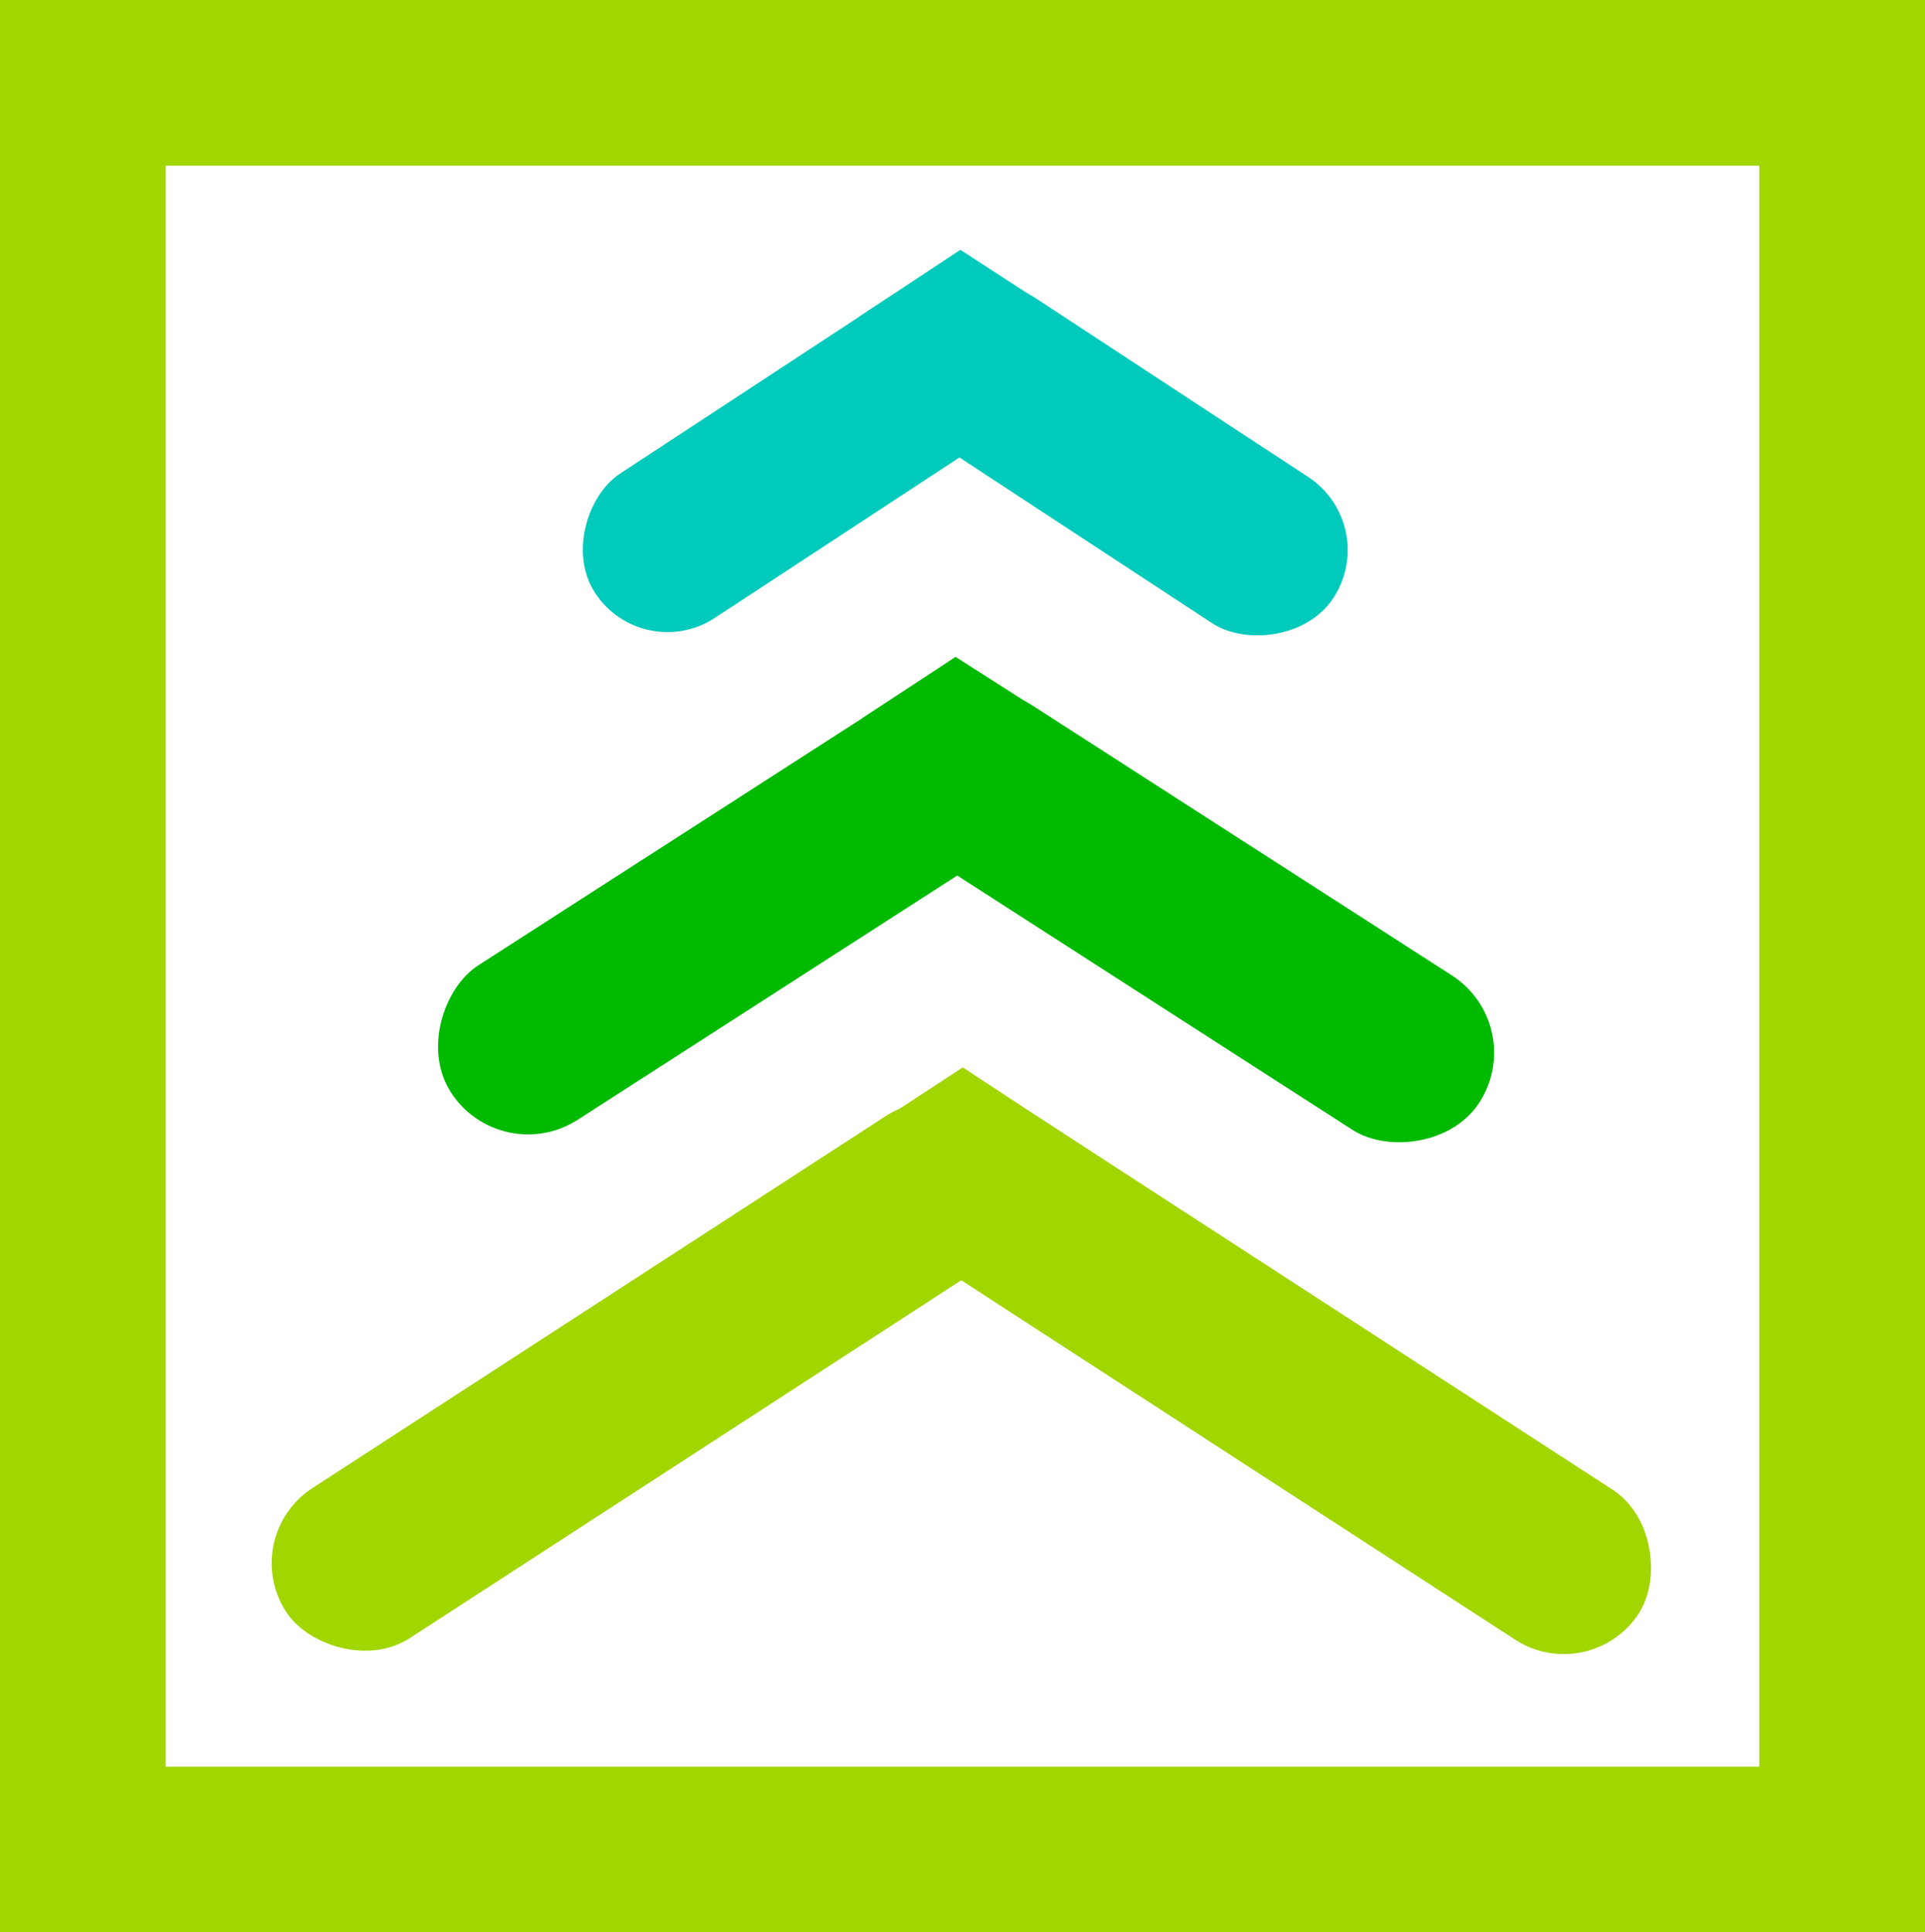
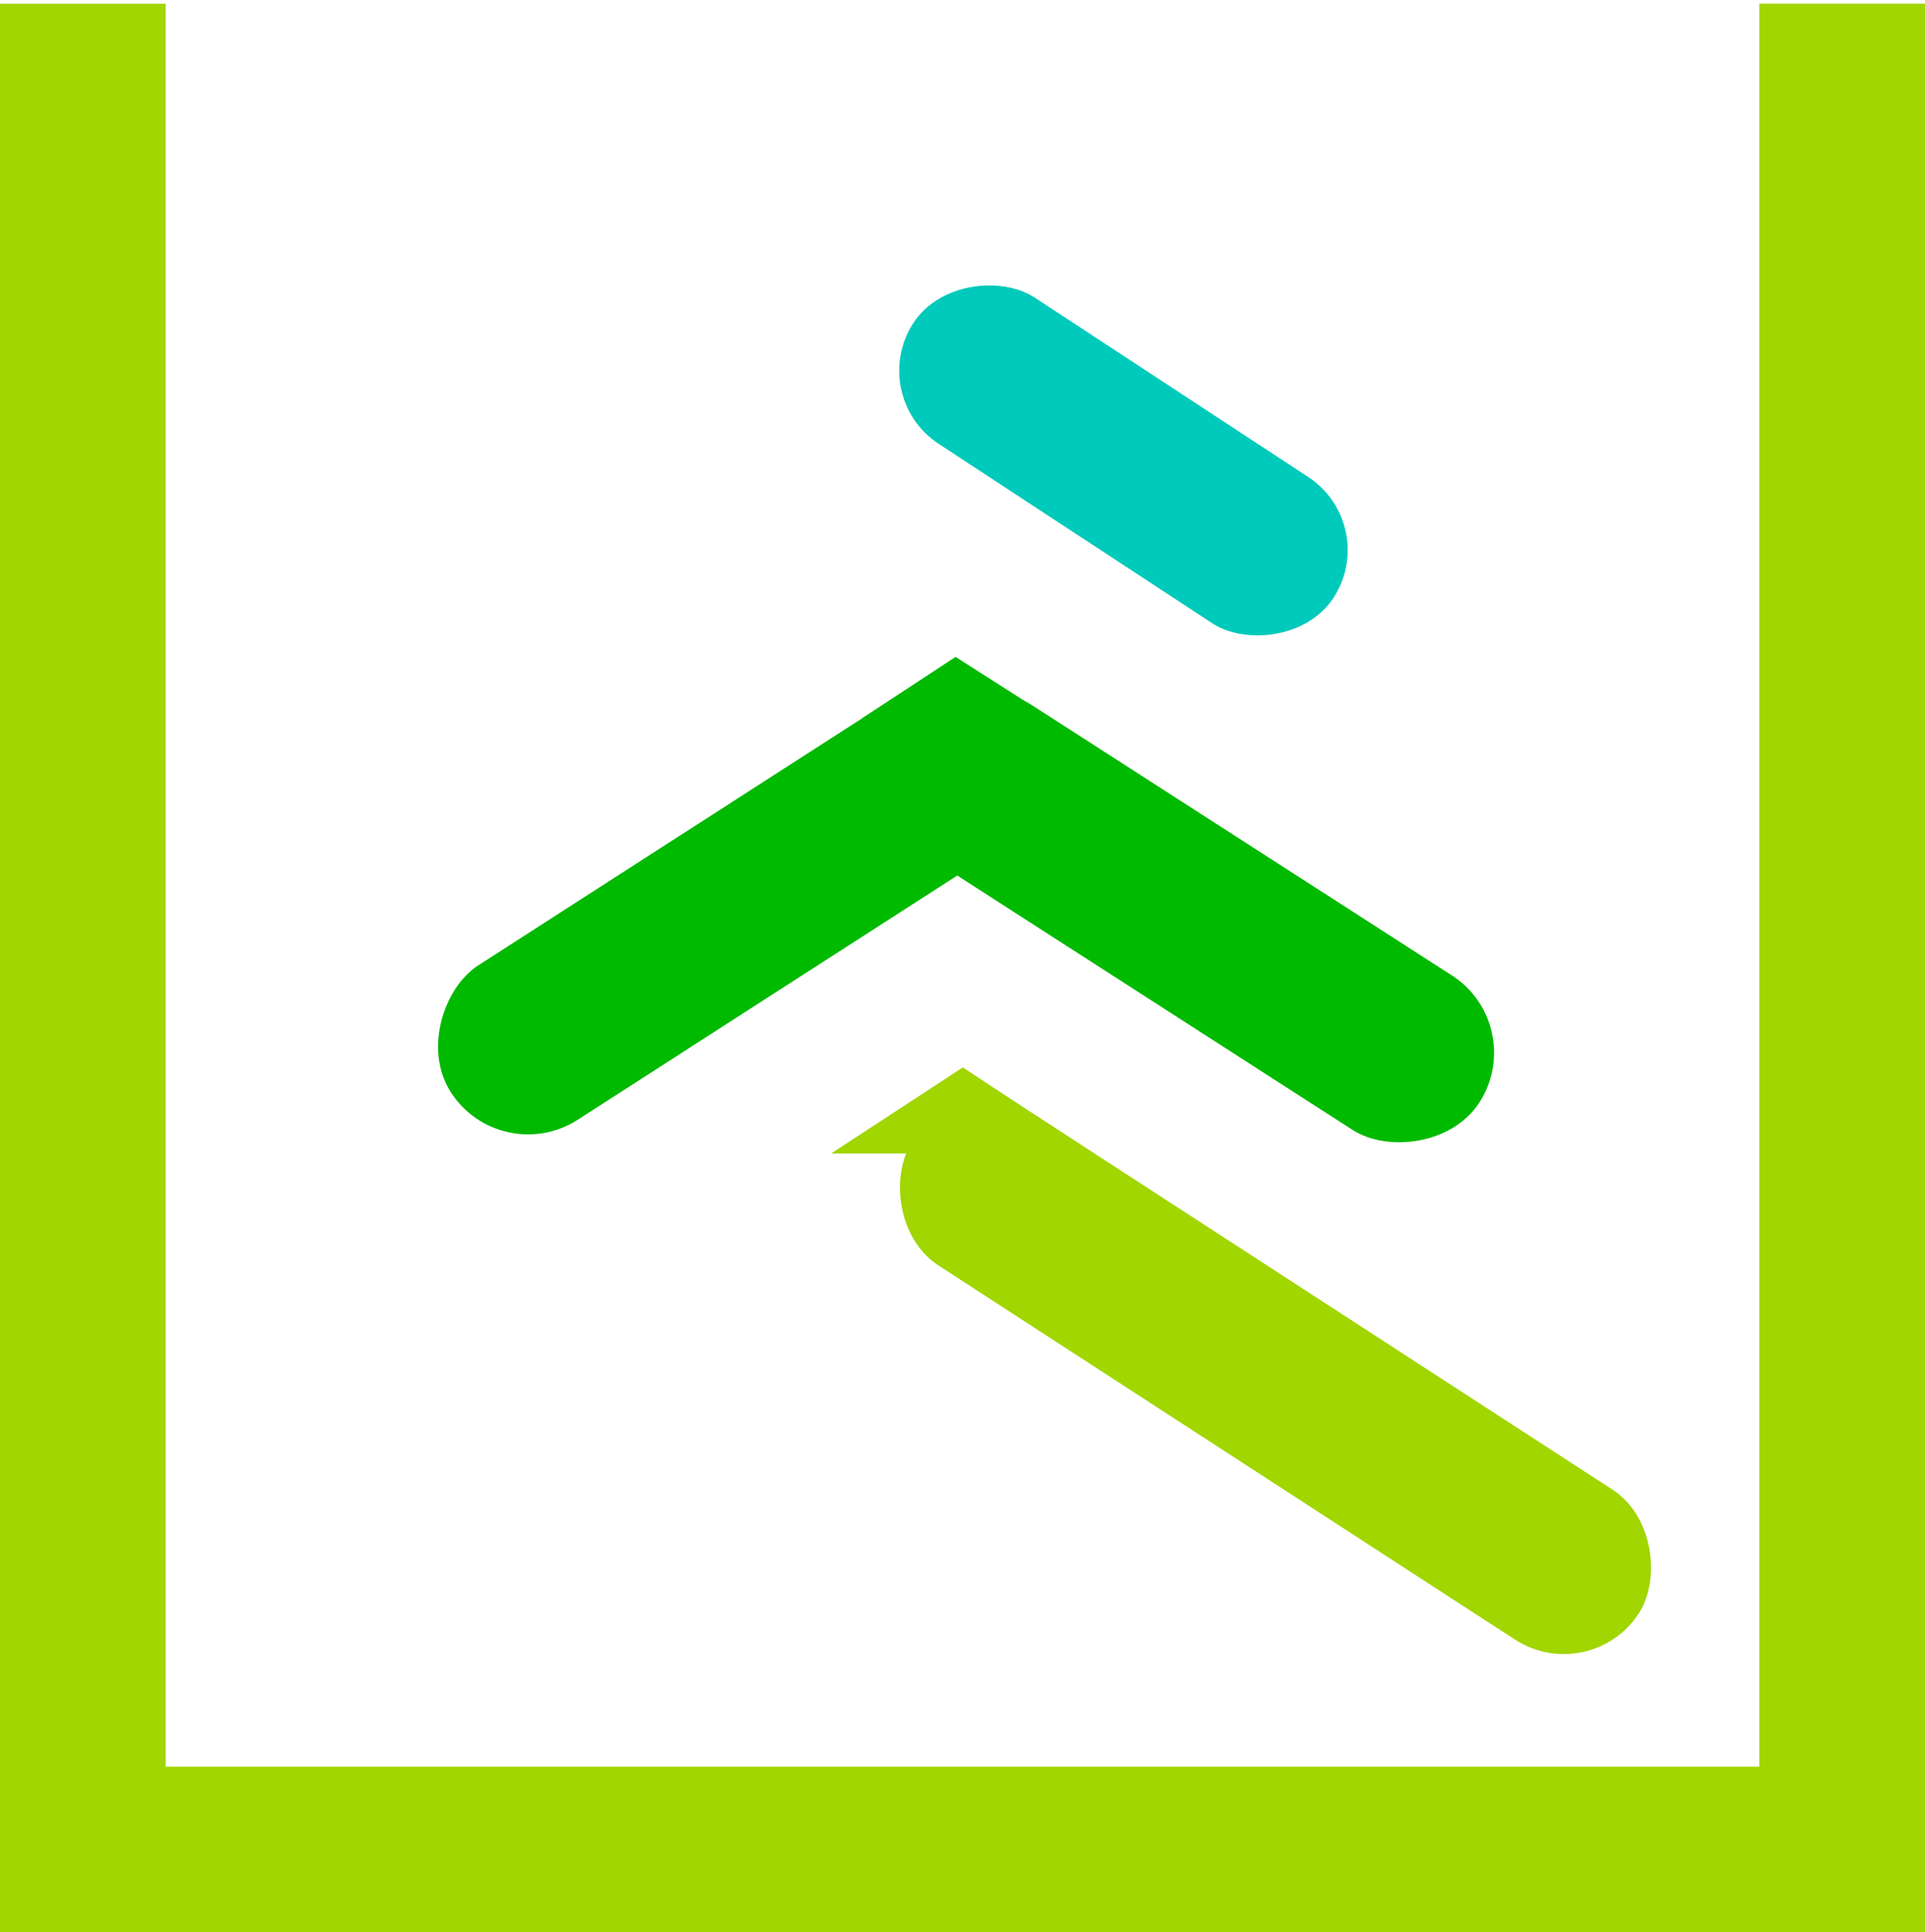
<svg xmlns="http://www.w3.org/2000/svg" id="Capa_2" data-name="Capa 2" viewBox="0 0 256.69 257.66">
  <defs>
    <style>
      .cls-1 {
        fill: #00cabb;
      }

      .cls-2 {
        fill: #00ba00;
      }

      .cls-3 {
        fill: #a1d600;
      }
    </style>
  </defs>
  <g id="Capa_1-2" data-name="Capa 1">
    <g>
      <polygon class="cls-3" points="145.85 153.8 110.84 153.8 128.38 142.33 145.85 153.8" />
-       <polygon class="cls-1" points="140.31 41.26 128.06 33.31 114.59 42.21 140.31 41.26" />
      <g>
        <g>
-           <rect class="cls-3" width="256.69" height="22.1" />
          <rect class="cls-3" y="235.57" width="256.69" height="22.1" />
          <rect class="cls-3" x="-117.29" y="117.78" width="256.69" height="22.1" transform="translate(139.88 117.78) rotate(90)" />
          <rect class="cls-3" x="117.29" y="117.78" width="256.69" height="22.1" transform="translate(374.47 -116.81) rotate(90)" />
        </g>
        <g>
          <rect class="cls-2" x="86.19" y="75.39" width="24.49" height="91.15" rx="12.24" ry="12.24" transform="translate(146.9 -27.26) rotate(57.24)" />
          <rect class="cls-2" x="146.72" y="76.75" width="24.49" height="91.15" rx="12.24" ry="12.24" transform="translate(347.84 54.84) rotate(122.76)" />
          <polygon class="cls-2" points="114.93 95.79 127.42 87.59 141.1 96.32 114.93 95.79" />
        </g>
        <g>
-           <rect class="cls-1" x="95.38" y="28.11" width="23.02" height="65.84" rx="11.51" ry="11.51" transform="translate(99.31 -61.82) rotate(56.74)" />
          <rect class="cls-1" x="138.15" y="27.93" width="23.33" height="66.94" rx="11.66" ry="11.66" transform="translate(283.31 -30.21) rotate(123.26)" />
        </g>
        <g>
-           <rect class="cls-3" x="28.87" y="171.65" width="115.13" height="23.85" rx="11.93" ry="11.93" transform="translate(-86 76.64) rotate(-32.98)" />
          <rect class="cls-3" x="112.33" y="171.75" width="115.52" height="23.85" rx="11.93" ry="11.93" transform="translate(212.78 430.35) rotate(-147.02)" />
        </g>
      </g>
    </g>
  </g>
</svg>